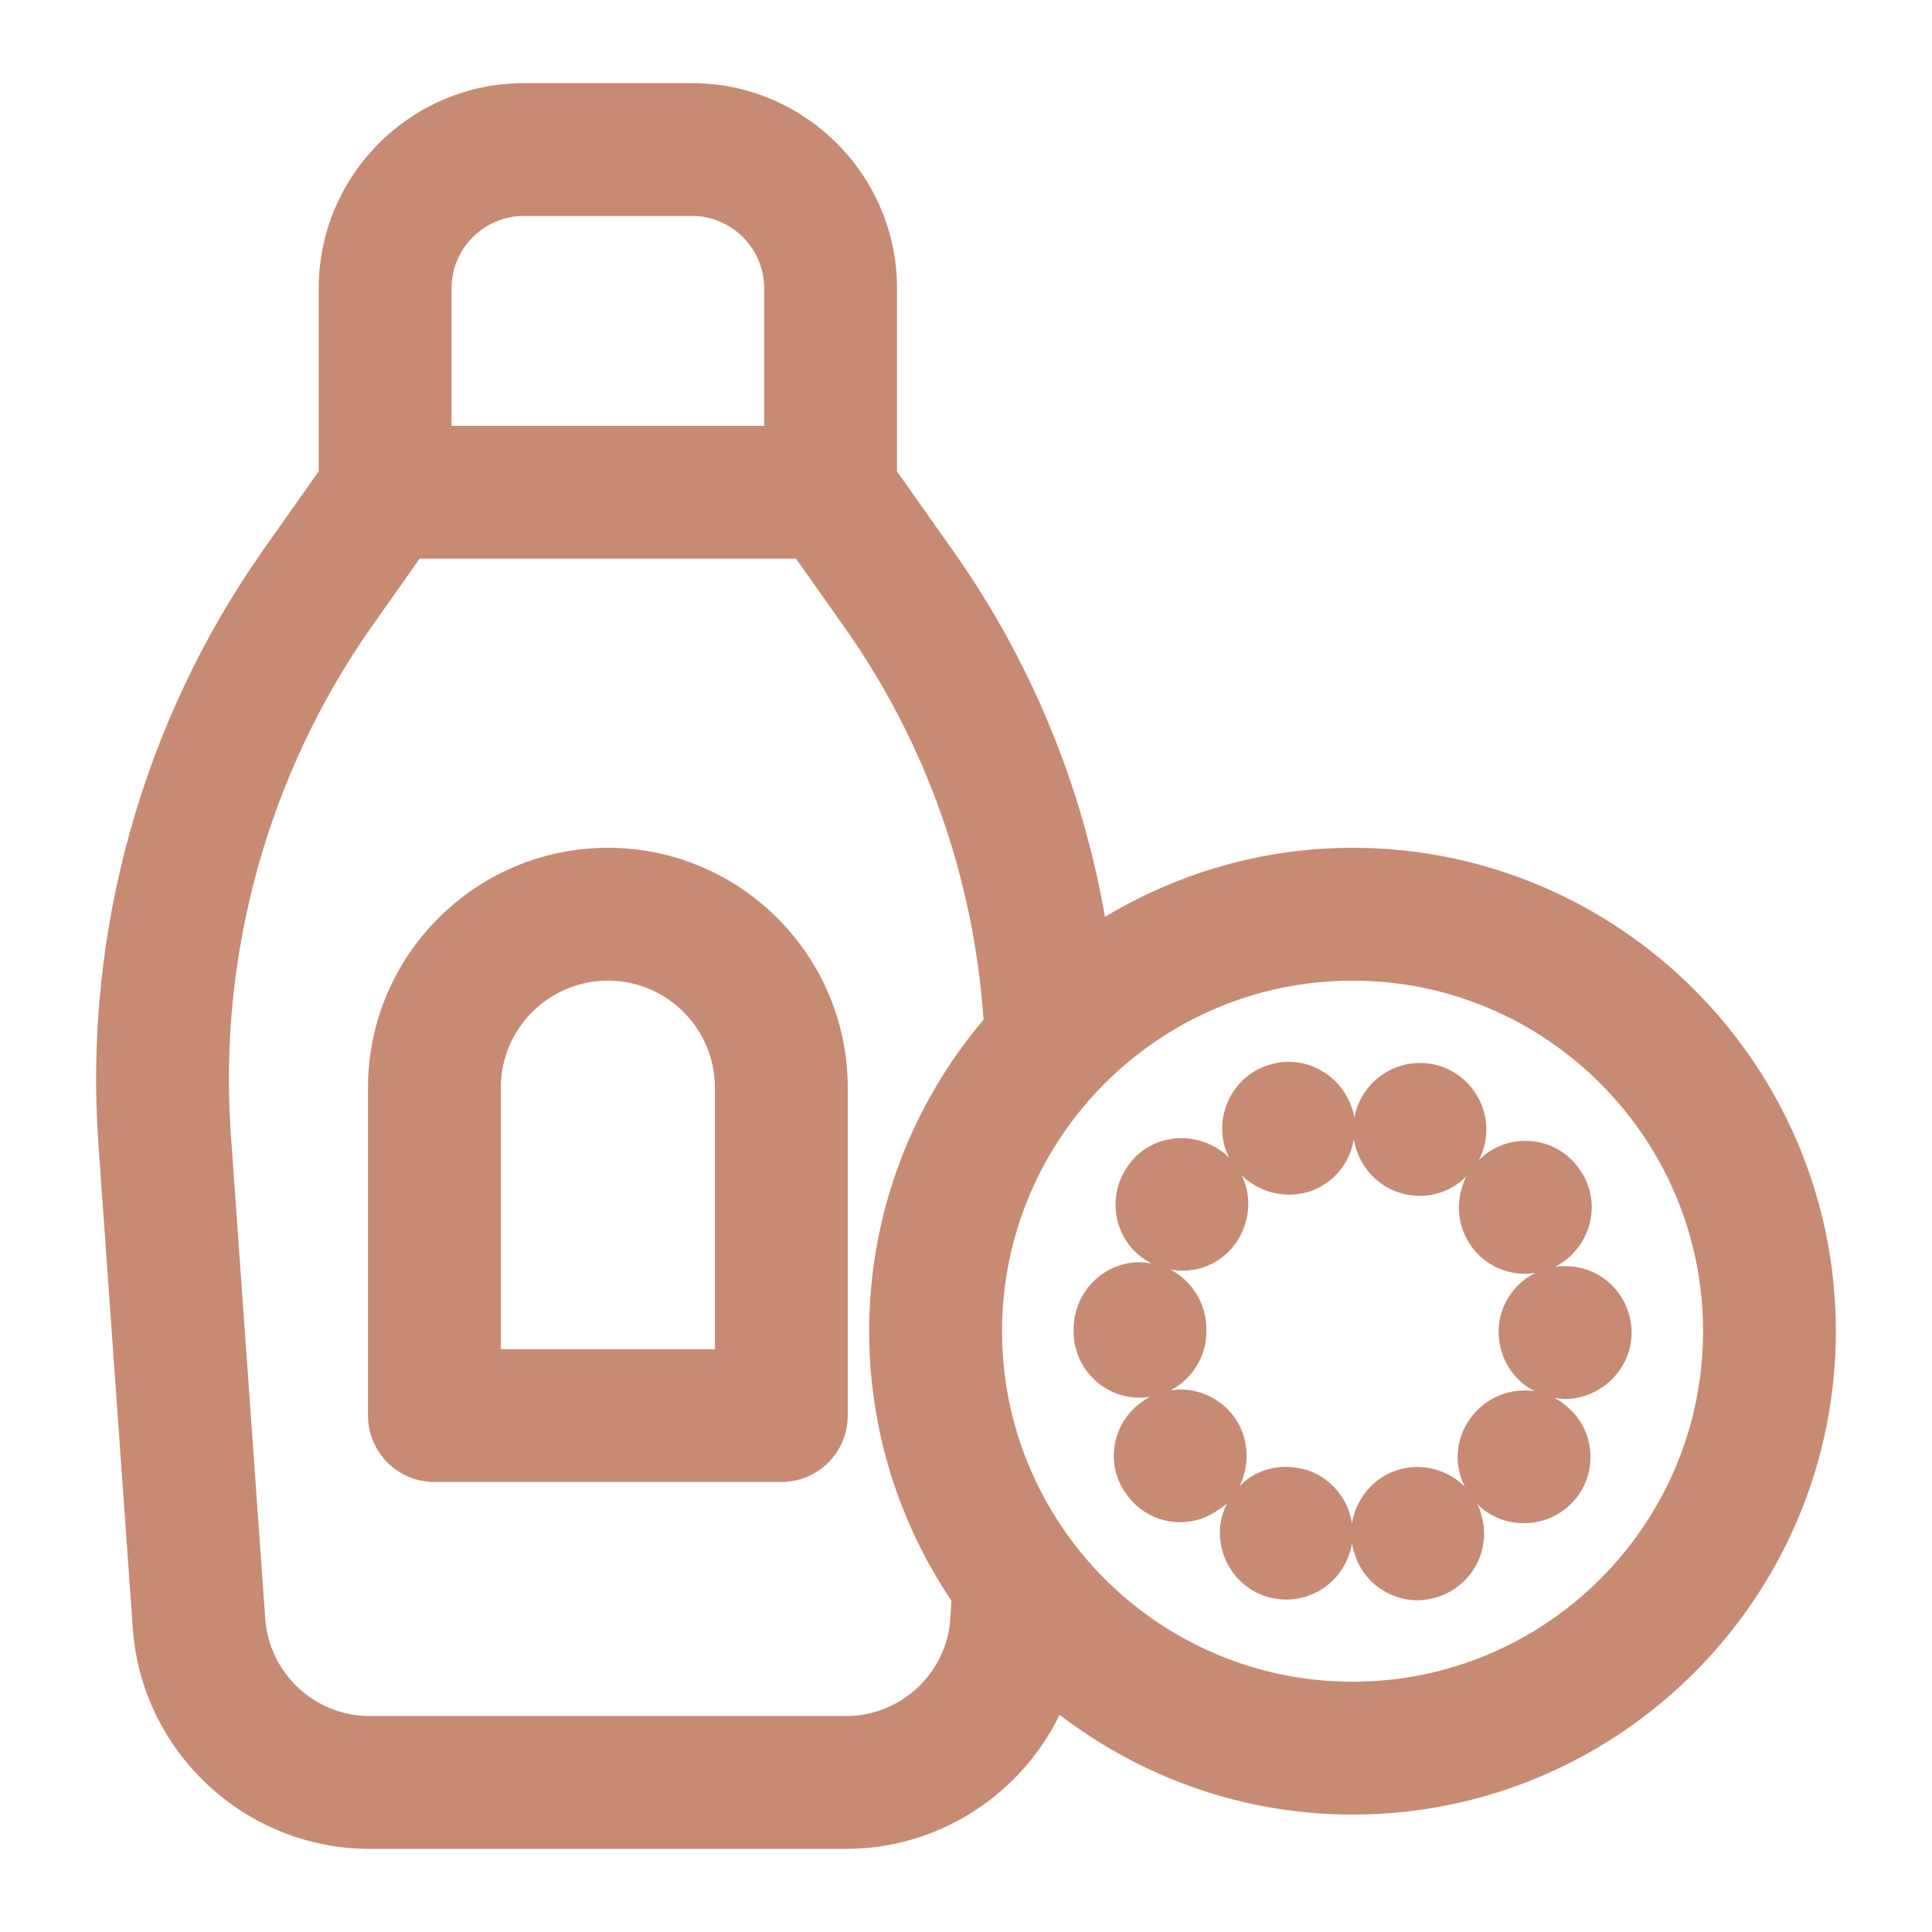
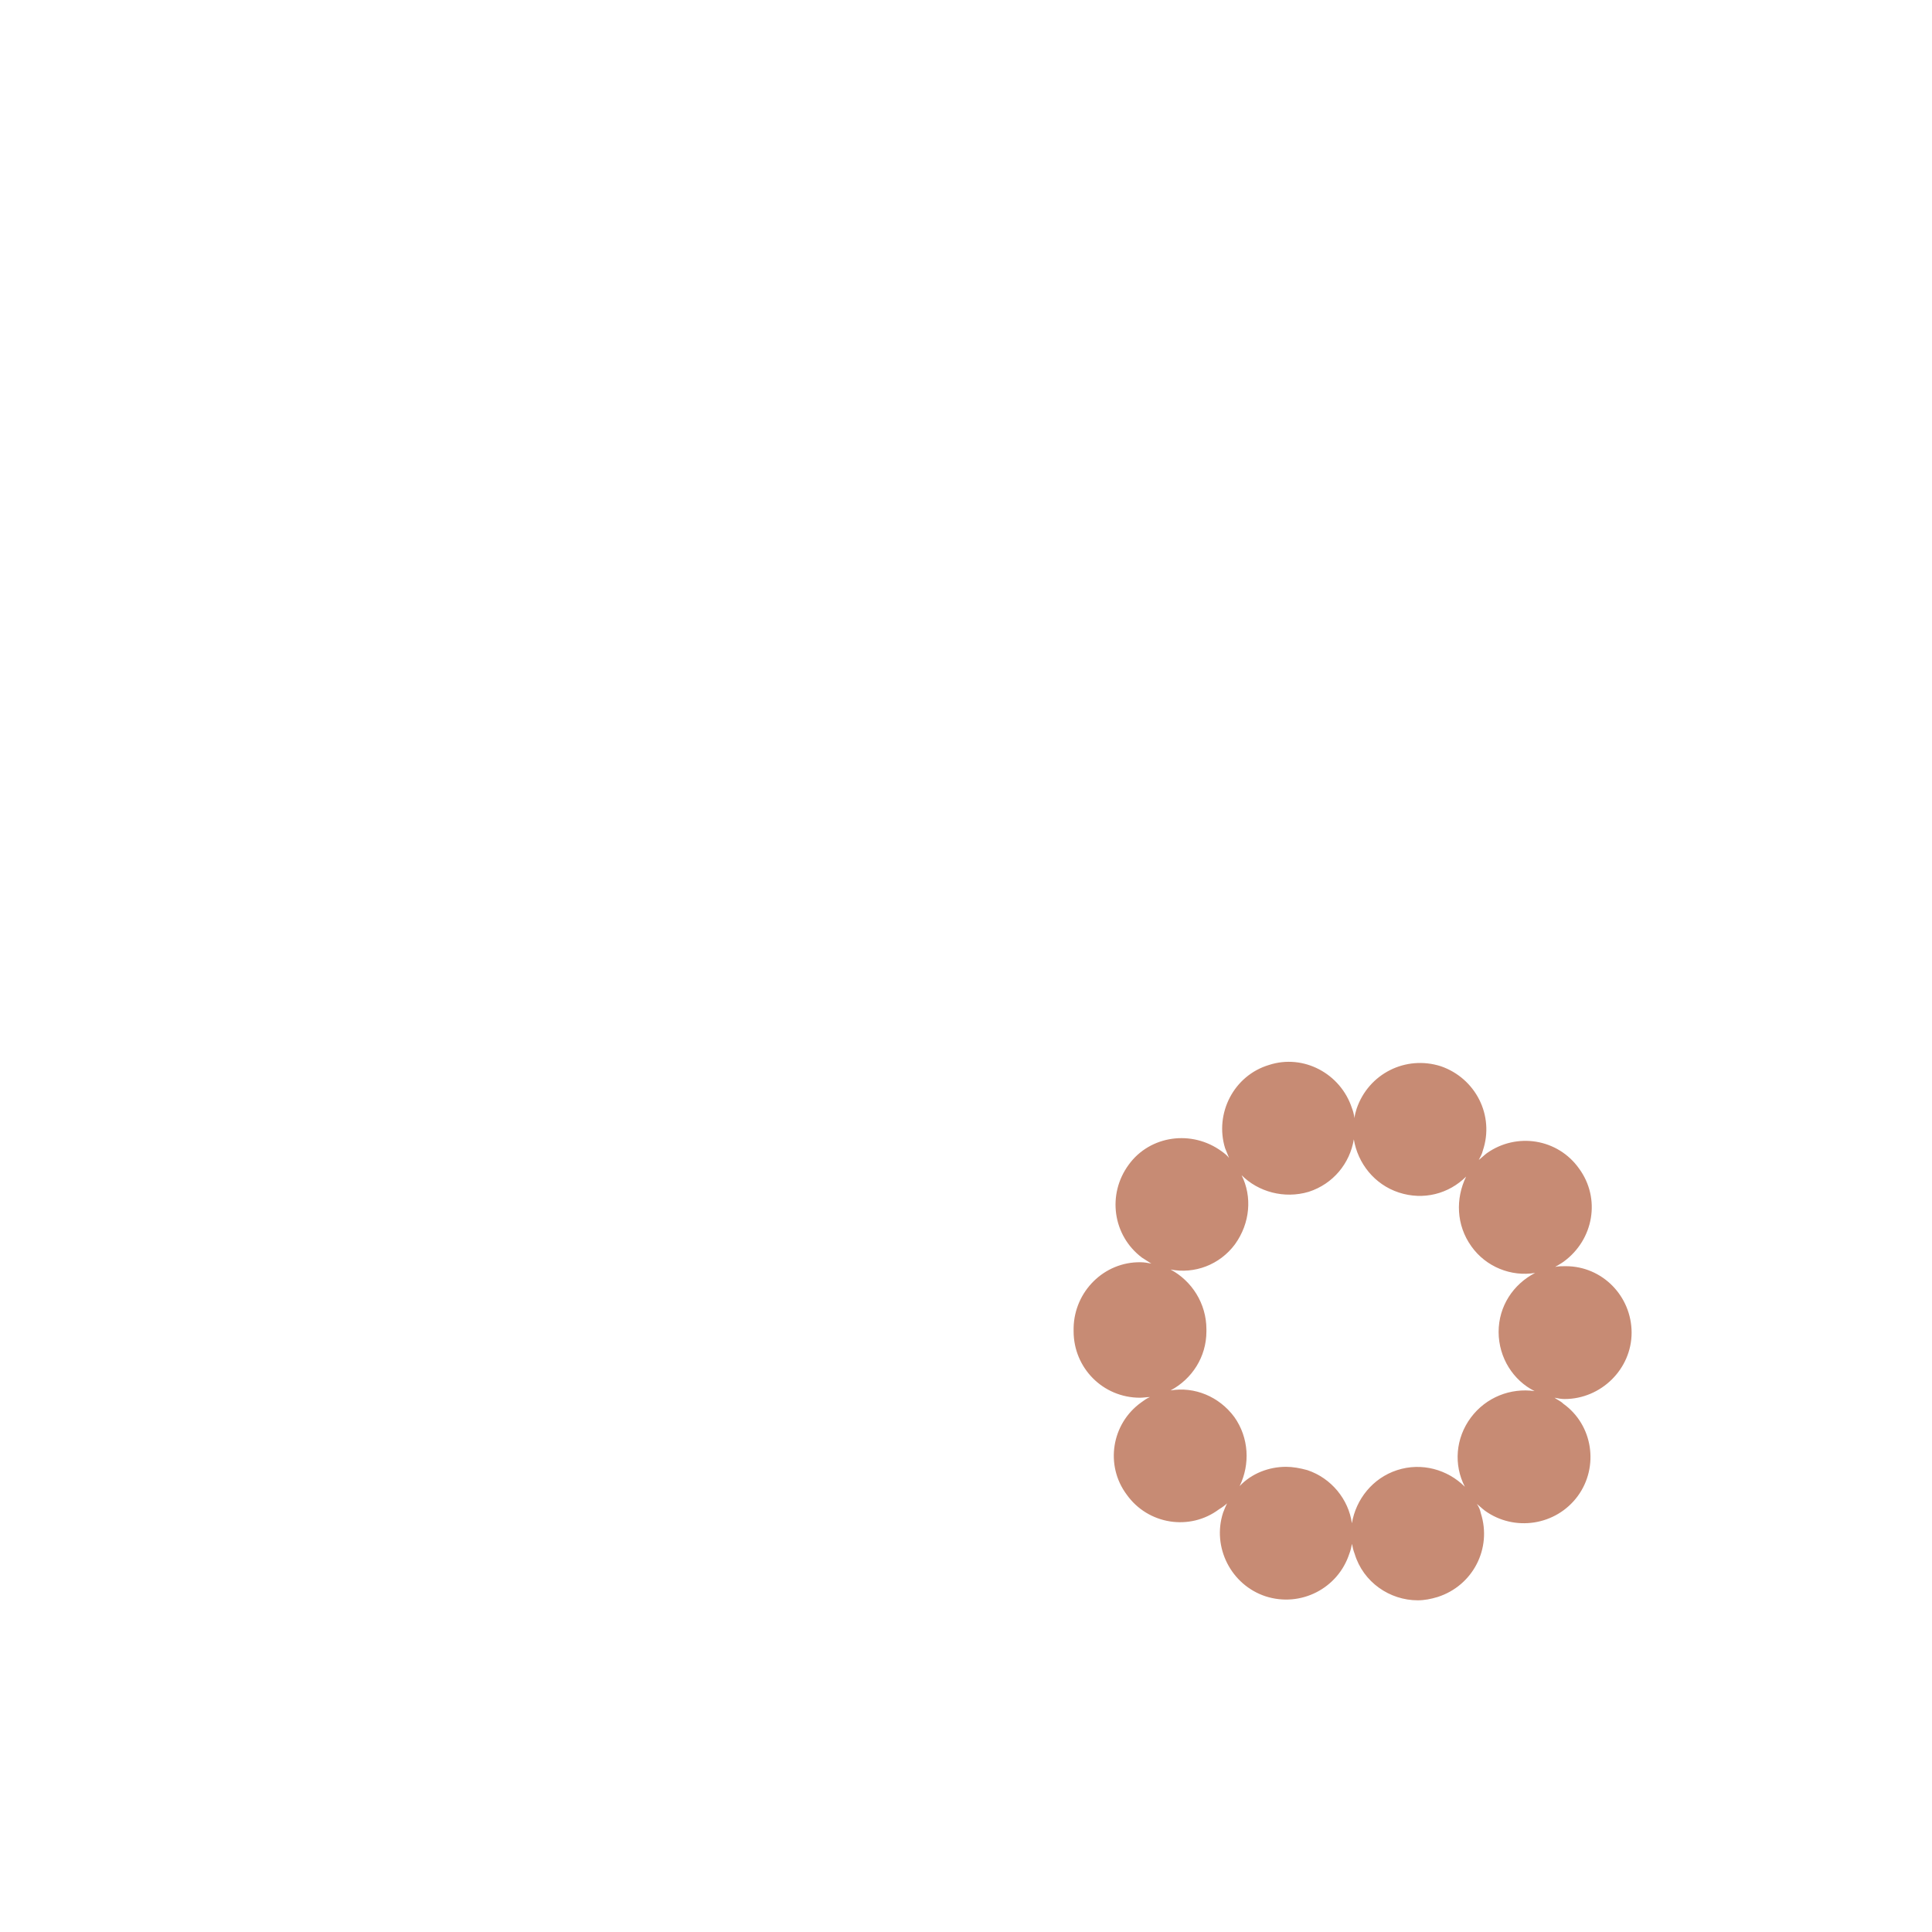
<svg xmlns="http://www.w3.org/2000/svg" id="Layer_1" width="50" height="50" viewBox="0 0 50 50">
  <g>
-     <path fill="#c78b74" d="M15.732 21.941c-3.423.0-6.208 2.785-6.208 6.208v8.486c0 .95.769 1.719 1.719 1.719h8.978c.95.0 1.719-.769 1.719-1.719v-8.486C21.94 24.726 19.155 21.941 15.732 21.941zm2.77 12.975h-5.54v-6.767c0-1.528 1.242-2.77 2.77-2.77s2.77 1.242 2.77 2.77v6.767z" />
-     <path fill="#c78b74" d="M35.005 21.941c-2.344.0-4.531.66-6.408 1.786-.594-3.402-1.922-6.627-3.923-9.461l-1.459-2.067V7.464c0-2.929-2.384-5.313-5.313-5.313h-4.341c-2.929.0-5.313 2.384-5.313 5.313v4.733l-1.464 2.075c-3.106 4.437-4.613 9.858-4.242 15.271l.893 12.575c.215 3.213 2.908 5.731 6.132 5.731h12.325c2.414.0 4.529-1.411 5.531-3.47 2.107 1.613 4.73 2.582 7.581 2.582 6.896.0 12.508-5.612 12.508-12.51s-5.611-12.51-12.507-12.51zM11.686 7.464c0-1.034.841-1.875 1.875-1.875h4.341c1.034.0 1.875.841 1.875 1.875v3.556h-8.091V7.464zM21.893 44.411H9.567c-1.42.0-2.607-1.108-2.703-2.53L5.971 29.303c-.317-4.627.972-9.265 3.626-13.055l1.263-1.79h9.741l1.264 1.791c2.108 2.985 3.334 6.478 3.59 10.139-1.844 2.18-2.961 4.992-2.961 8.064.0 2.58.786 4.98 2.13 6.974l-.03.465C24.501 43.303 23.314 44.411 21.893 44.411zM35.005 43.523c-5.003.0-9.072-4.069-9.072-9.072.0-5.003 4.069-9.072 9.072-9.072 5.001.0 9.07 4.069 9.07 9.072C44.075 39.454 40.006 43.523 35.005 43.523z" />
    <path fill="#c78b74" d="M40.523 32.769c-.104.0-.19.0-.275.018.086-.052.154-.087.223-.138.774-.567.962-1.633.395-2.407-.549-.774-1.615-.945-2.389-.396-.069.052-.138.121-.206.173.035-.069.086-.154.104-.24.309-.912-.19-1.875-1.084-2.184-.91-.292-1.873.19-2.182 1.1-.017.069-.052.156-.052.242-.017-.086-.034-.173-.069-.259-.292-.893-1.254-1.41-2.149-1.116-.91.274-1.408 1.254-1.135 2.149.035.086.069.171.104.257-.052-.069-.121-.121-.19-.171-.774-.567-1.857-.413-2.406.344-.567.772-.413 1.838.342 2.406.087.052.156.104.242.154-.086-.017-.19-.034-.275-.034-.945-.017-1.719.755-1.736 1.702.0.017.0.034.0.05.0.018.0.018.0.035.0.945.755 1.719 1.719 1.719.086.0.171-.017.257-.017-.086.034-.154.086-.223.136-.774.551-.945 1.633-.378 2.39.551.774 1.633.945 2.389.378.086-.052.154-.102.207-.154-.034.069-.069.154-.102.24-.292.895.206 1.873 1.1 2.167.912.292 1.873-.206 2.166-1.101.035-.086.052-.171.069-.257.017.086.035.171.069.257.223.74.912 1.204 1.633 1.204.171.0.344-.034.515-.086.912-.292 1.41-1.256 1.118-2.166-.017-.087-.052-.173-.104-.242.069.052.138.121.207.173.757.549 1.84.394 2.407-.379.551-.755.395-1.838-.378-2.389-.069-.069-.156-.102-.225-.154.087.017.173.034.259.034.945.0 1.736-.774 1.736-1.719C42.224 33.543 41.468 32.769 40.523 32.769zM39.714 36.001c-.618-.086-1.254.156-1.65.688-.395.532-.447 1.22-.154 1.788-.447-.447-1.118-.636-1.753-.43-.636.207-1.066.757-1.17 1.375-.086-.618-.532-1.168-1.152-1.375-.188-.052-.378-.086-.551-.086-.447.0-.893.171-1.202.499.275-.567.24-1.256-.138-1.788-.396-.534-1.032-.791-1.65-.688.549-.292.928-.86.928-1.529.0-.017.0-.017.0-.035v-.017c0-.67-.379-1.254-.928-1.548.618.121 1.271-.119 1.667-.653.396-.549.447-1.237.171-1.788.43.43 1.101.619 1.737.43.636-.205 1.066-.739 1.168-1.358.102.619.532 1.17 1.168 1.377.636.207 1.289.034 1.738-.413-.275.567-.259 1.254.136 1.805.379.534 1.032.791 1.65.688-.566.292-.945.86-.945 1.529C38.786 35.141 39.165 35.727 39.714 36.001z" />
  </g>
</svg>